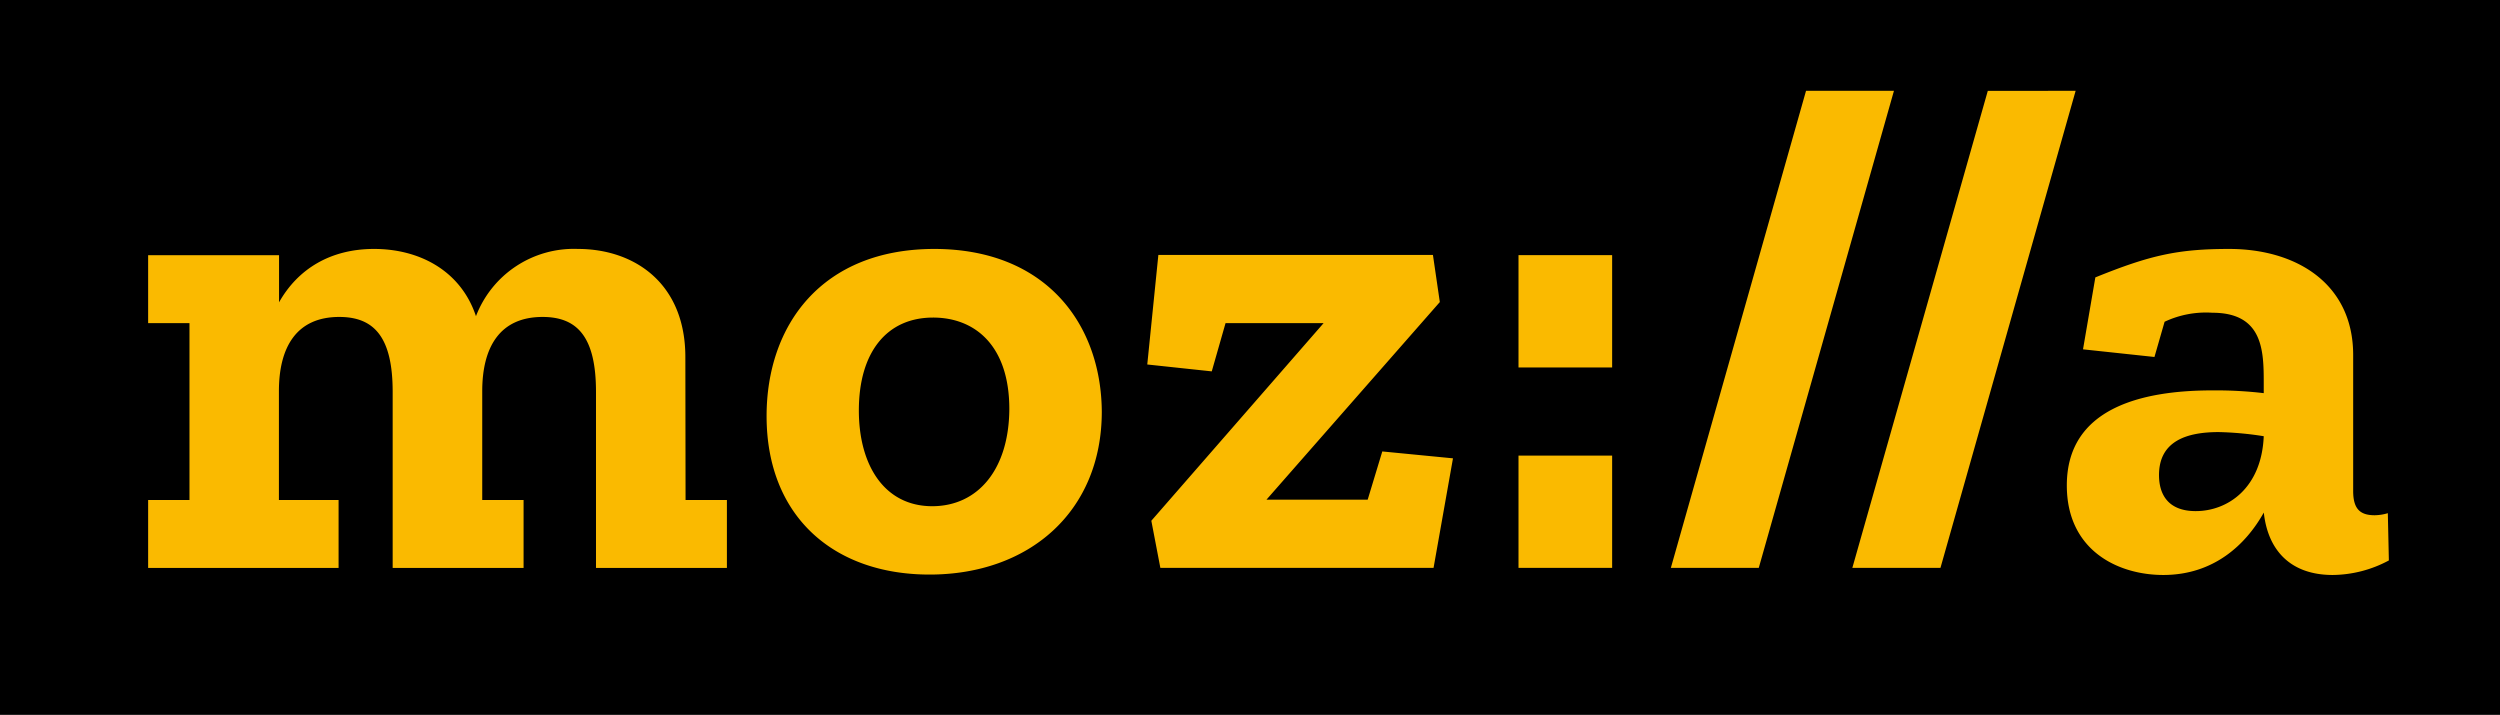
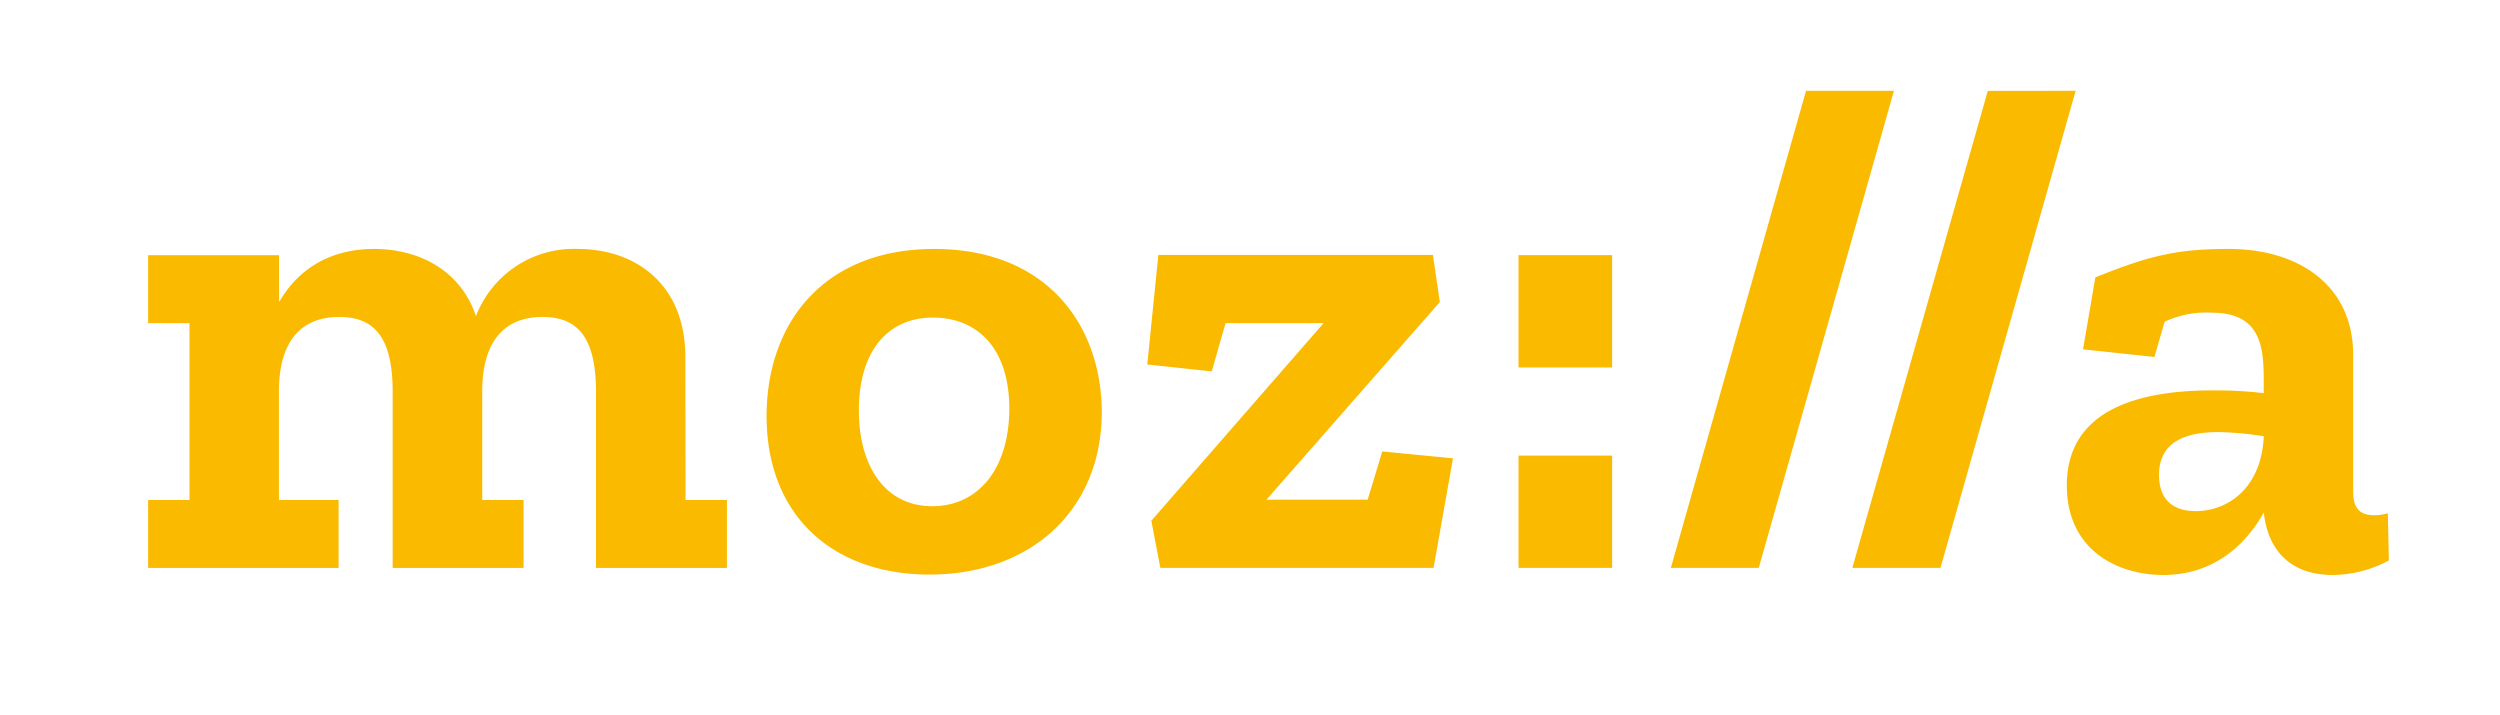
<svg xmlns="http://www.w3.org/2000/svg" id="Layer_1" data-name="Layer 1" viewBox="0 0 362.84 103.75">
  <defs>
    <style>.cls-1{fill:#faba00;}</style>
  </defs>
  <title>moz-logo-oran-rgb</title>
-   <rect width="362.84" height="103.75" />
  <path class="cls-1" d="M586.06,320.78a6.85,6.85,0,0,1-1.91.3c-2.11,0-3.12-.91-3.12-3.52V297.83c0-10.37-8.25-15.4-18-15.4-7.45,0-11.47.91-19.42,4.13L541.82,297l10.37,1.11,1.47-5.11a14.09,14.09,0,0,1,6.94-1.31c7.35,0,7.45,5.53,7.45,10.16v1.51a59.38,59.38,0,0,0-7.45-.4c-10.37,0-21.13,2.62-21.13,13.79,0,9.46,7.45,13,14,13,7.35,0,12-4.43,14.59-9.06.6,5.54,3.93,9.06,10,9.06a17.53,17.53,0,0,0,8.15-2.11Zm-27.88-.3c-3.92,0-5.33-2.32-5.33-5.23,0-4.93,4-6.24,8.66-6.24a47.88,47.88,0,0,1,6.54.6C567.74,317.16,562.81,320.48,558.18,320.48Zm-17.43-61-19.62,69.24H508.34L528,259.49Zm-26.37,0-19.62,69.24H482l19.62-69.24Zm-54.49,23.85h13.59v16.3H459.89Zm0,29.09h13.59v16.3H459.89Zm-19.77-.6,10.26,1-2.82,15.9H407.91l-1.31-6.84,25-28.68H417.37l-2,7-9.36-1,1.61-15.9h39.85l1,6.84-25.16,28.68H438Zm-65-29.39c-16.3,0-24.36,11-24.36,24.26,0,14.49,9.66,23,23.65,23,14.49,0,25-9.16,25-23.65C399.33,293.4,391.37,282.43,375.07,282.43Zm-.3,37.34c-7,0-10.67-6-10.67-13.89,0-8.55,4.13-13.49,10.77-13.49,6.14,0,11.07,4.13,11.07,13.28C385.94,314.34,381.51,319.77,374.77,319.77ZM339,318.87h6v9.86H326V303.17c0-7.85-2.62-10.87-7.75-10.87-6.24,0-8.76,4.43-8.76,10.77v15.8h6v9.86h-19V303.17c0-7.85-2.62-10.87-7.75-10.87-6.24,0-8.76,4.43-8.76,10.77v15.8h8.66v9.86H261v-9.86h6V293.2h-6v-9.86h19v6.84c2.72-4.83,7.45-7.75,13.79-7.75,6.54,0,12.58,3.12,14.79,9.76a15.21,15.21,0,0,1,14.79-9.76c8.15,0,15.6,4.93,15.6,15.7Z" transform="translate(-239.5 -246.3)" />
</svg>